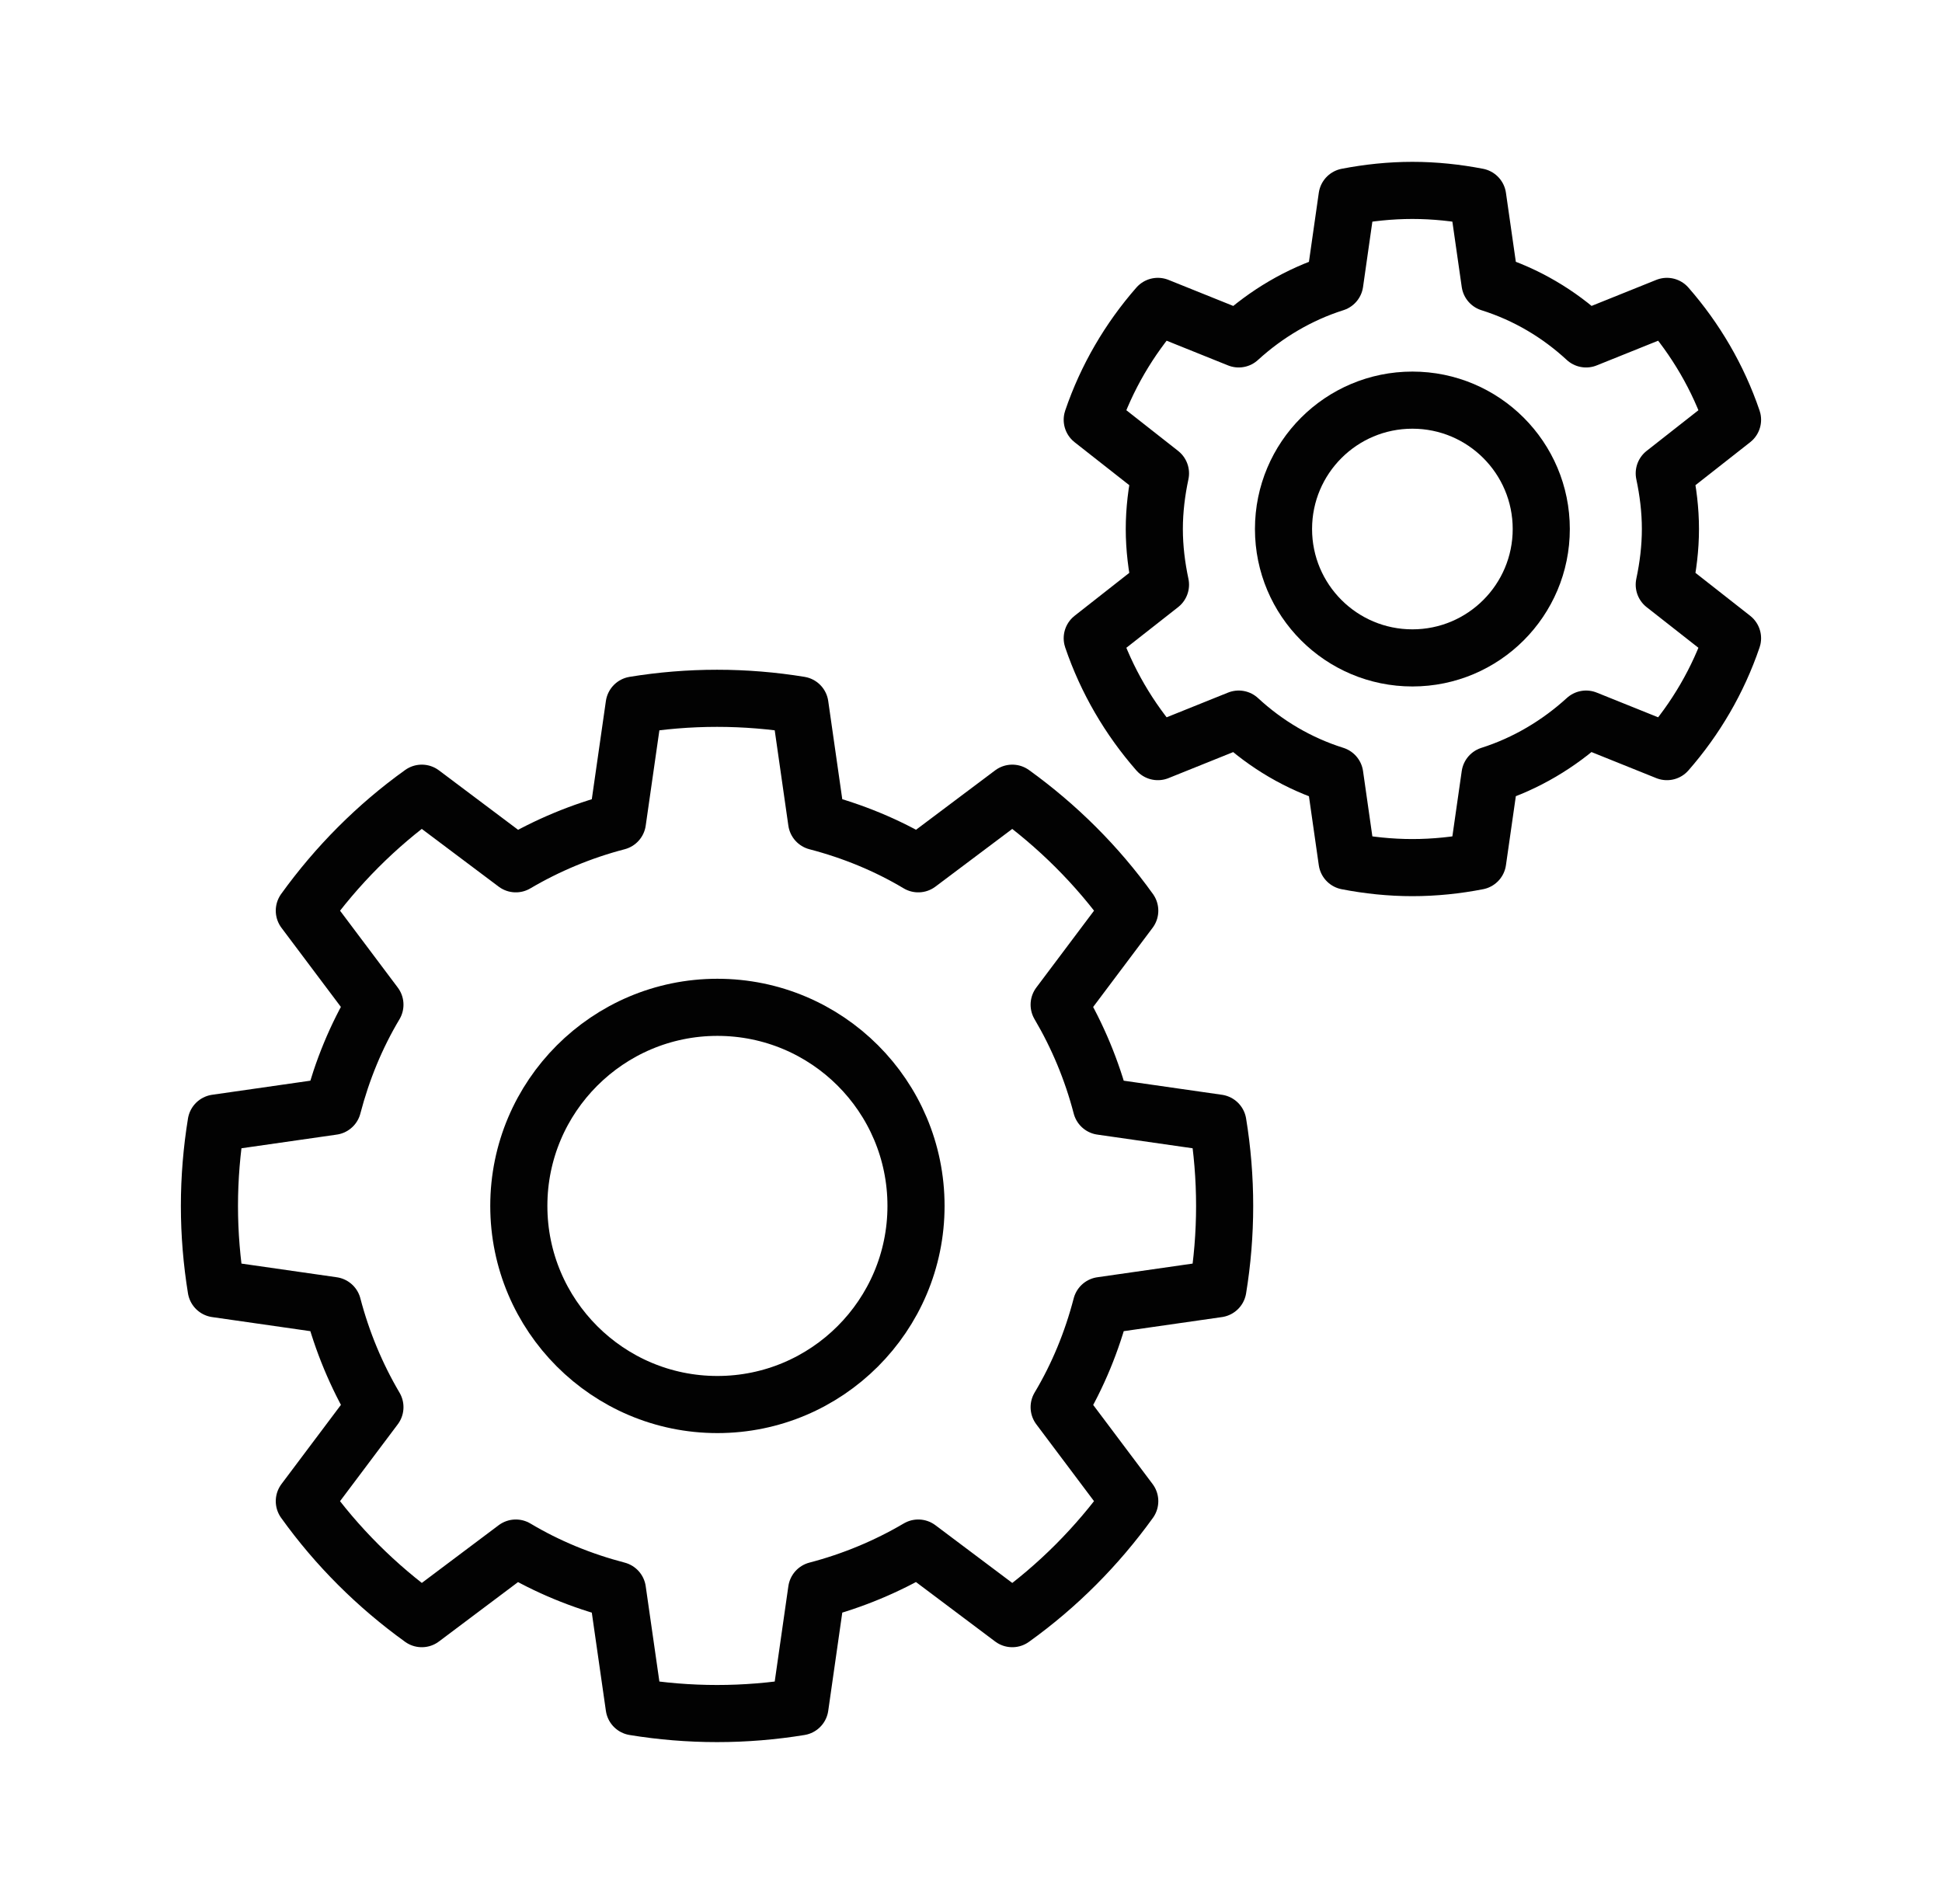
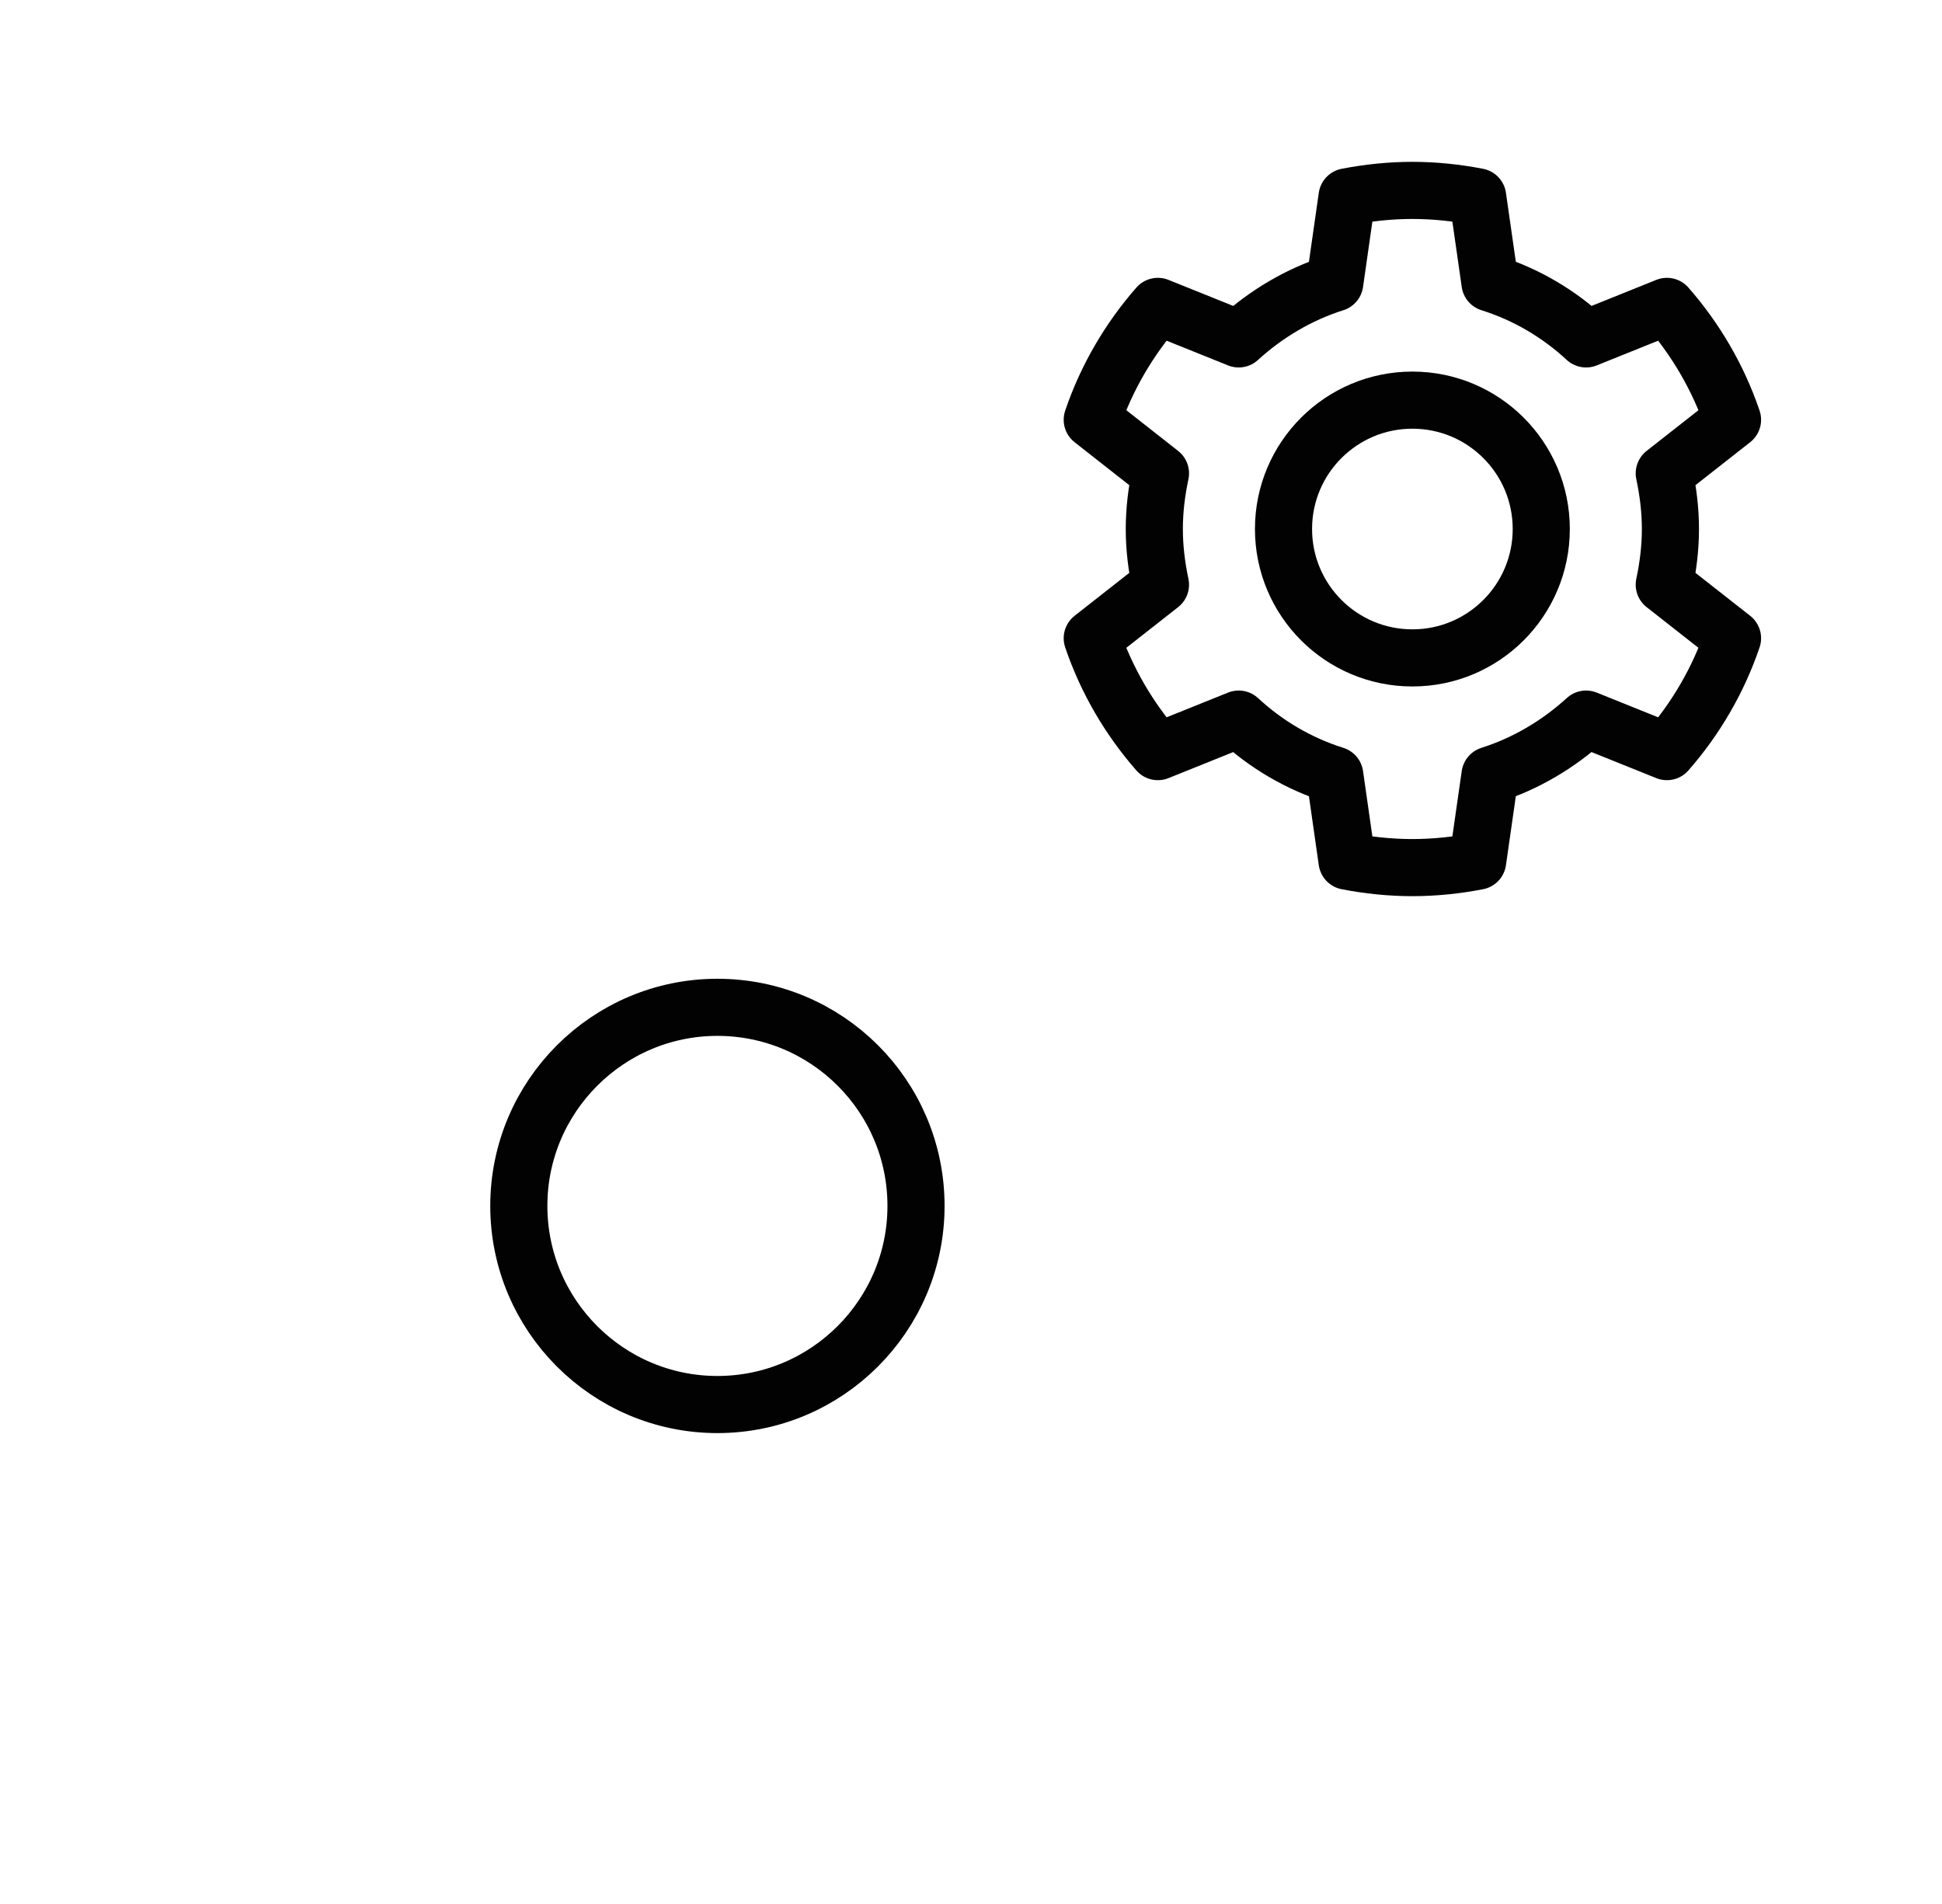
<svg xmlns="http://www.w3.org/2000/svg" width="51" height="50" viewBox="0 0 51 50" fill="none">
  <path d="M24.056 31.668C24.056 28.784 21.717 26.453 18.84 26.453C15.963 26.453 13.625 28.792 13.625 31.668C13.625 34.545 15.963 36.884 18.84 36.884C21.717 36.884 24.056 34.545 24.056 31.668Z" stroke="#020202" stroke-width="1.5" stroke-linecap="round" stroke-linejoin="round" />
-   <path d="M28.923 29.053L31.984 29.492C32.1 30.199 32.161 30.93 32.161 31.669C32.161 32.407 32.1 33.138 31.984 33.845L28.923 34.284C28.677 35.23 28.307 36.13 27.815 36.953L29.669 39.422C28.815 40.607 27.777 41.653 26.584 42.507L24.115 40.653C23.292 41.138 22.392 41.514 21.446 41.761L21.008 44.822C20.3 44.938 19.569 44.999 18.831 44.999C18.092 44.999 17.361 44.938 16.654 44.822L16.215 41.761C15.269 41.514 14.369 41.145 13.546 40.653L11.077 42.507C9.892 41.653 8.846 40.614 7.992 39.422L9.846 36.953C9.361 36.13 8.985 35.23 8.738 34.284L5.677 33.845C5.562 33.138 5.5 32.407 5.5 31.669C5.5 30.93 5.562 30.199 5.677 29.492L8.738 29.053C8.985 28.107 9.354 27.207 9.846 26.384L7.992 23.915C8.846 22.73 9.885 21.684 11.077 20.83L13.546 22.684C14.369 22.199 15.269 21.823 16.215 21.576L16.654 18.515C17.361 18.399 18.092 18.338 18.831 18.338C19.569 18.338 20.3 18.399 21.008 18.515L21.446 21.576C22.392 21.823 23.292 22.192 24.115 22.684L26.584 20.83C27.769 21.684 28.815 22.723 29.669 23.915L27.815 26.384C28.3 27.207 28.677 28.107 28.923 29.053Z" stroke="#020202" stroke-width="1.5" stroke-linecap="round" stroke-linejoin="round" />
  <path d="M43.706 12.431C43.806 12.9 43.868 13.392 43.868 13.892C43.868 14.392 43.806 14.884 43.706 15.354L45.499 16.761C45.122 17.869 44.53 18.877 43.776 19.738L41.653 18.884C40.937 19.538 40.076 20.054 39.13 20.354L38.806 22.615C38.253 22.723 37.676 22.784 37.091 22.784C36.507 22.784 35.93 22.723 35.376 22.615L35.053 20.354C34.099 20.054 33.245 19.546 32.53 18.884L30.407 19.738C29.653 18.877 29.061 17.869 28.684 16.761L30.476 15.354C30.376 14.884 30.314 14.392 30.314 13.892C30.314 13.392 30.376 12.9 30.476 12.431L28.684 11.023C29.061 9.915 29.653 8.908 30.407 8.046L32.53 8.9C33.245 8.246 34.107 7.731 35.053 7.431L35.376 5.169C35.93 5.062 36.507 5 37.091 5C37.676 5 38.253 5.062 38.806 5.169L39.13 7.431C40.084 7.731 40.937 8.238 41.653 8.9L43.776 8.046C44.53 8.908 45.122 9.915 45.499 11.023L43.706 12.431Z" stroke="#020202" stroke-width="1.5" stroke-linecap="round" stroke-linejoin="round" />
  <path d="M40.476 13.892C40.476 12.023 38.961 10.508 37.092 10.508C35.222 10.508 33.707 12.023 33.707 13.892C33.707 15.762 35.222 17.277 37.092 17.277C38.961 17.277 40.476 15.762 40.476 13.892Z" stroke="#020202" stroke-width="1.5" stroke-linecap="round" stroke-linejoin="round" />
</svg>